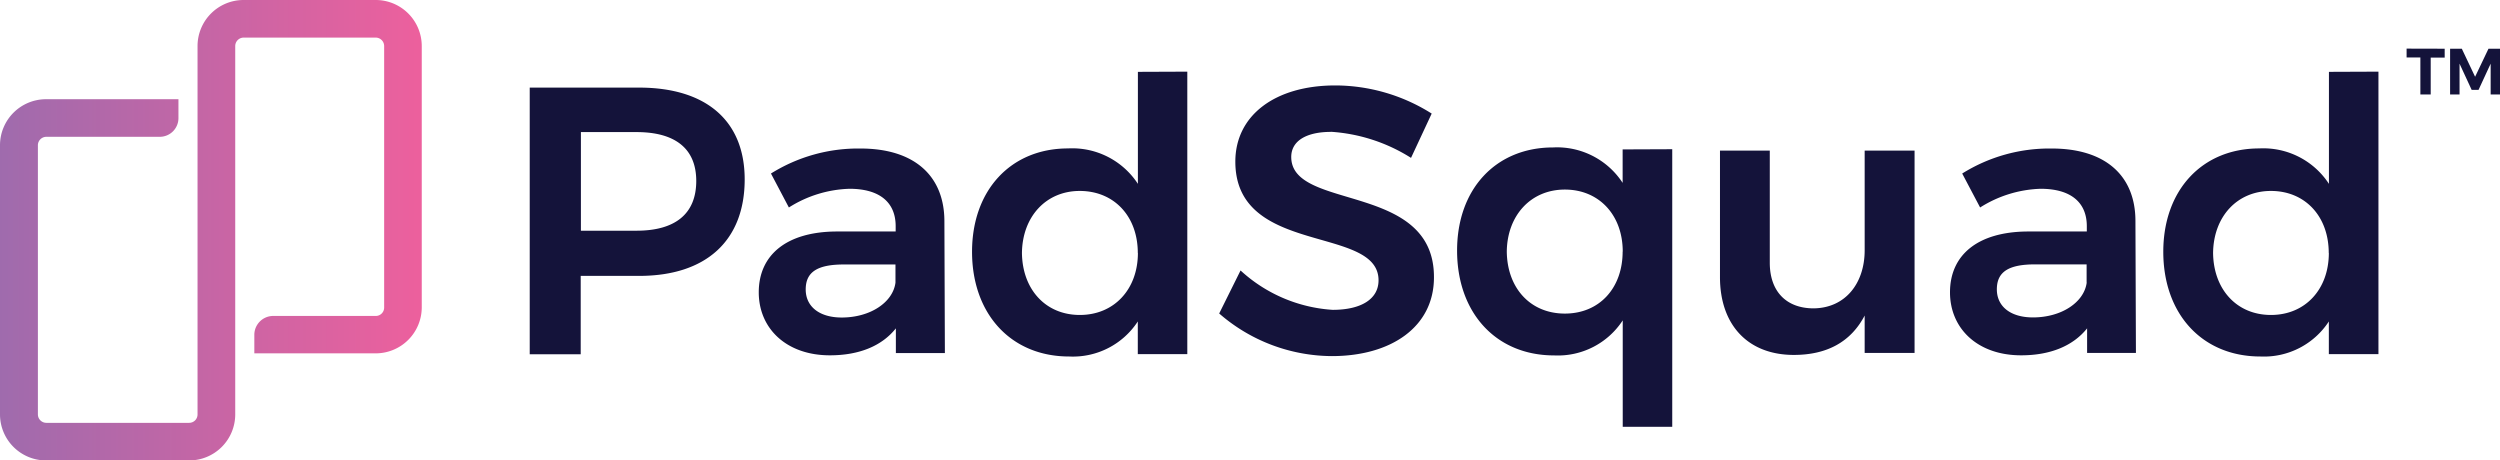
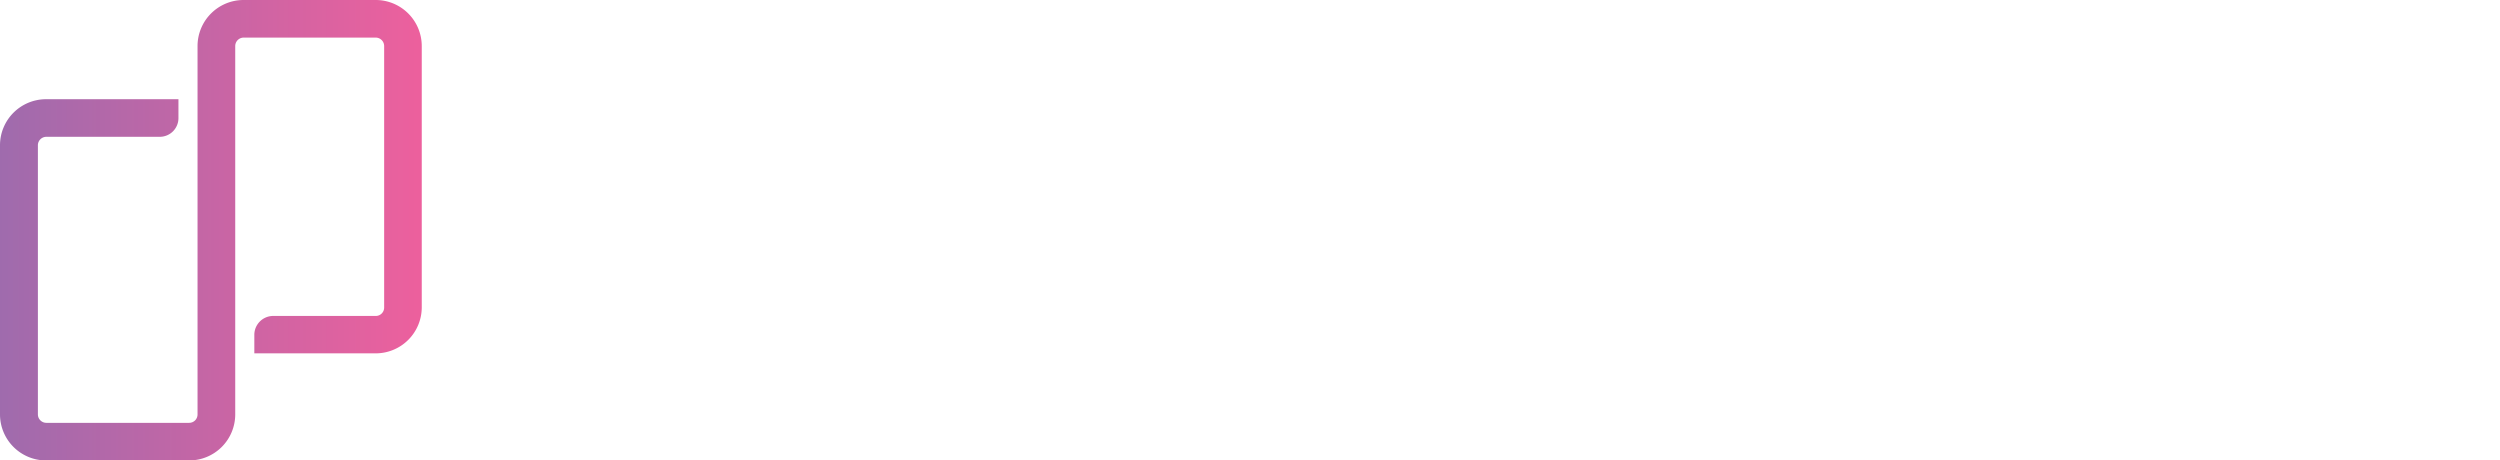
<svg xmlns="http://www.w3.org/2000/svg" width="254" height="46.779">
  <defs>
    <style>.a{fill:url(#a);}.b{fill:#14133a;}</style>
    <linearGradient id="a" x2="1" y1=".5" y2=".5" gradientUnits="objectBoundingBox">
      <stop offset="0" stop-color="#9f6bad" />
      <stop offset="1" stop-color="#ed609d" />
    </linearGradient>
  </defs>
  <path d="M38.17 0H24.75a4.68 4.68 0 0 0-4.68 4.67V42.1a.85.85 0 0 1-.86.86H4.7a.86.86 0 0 1-.85-.85V14.75a.86.86 0 0 1 .85-.85H16.2a1.9 1.9 0 0 0 1.93-1.92v-1.9H4.68A4.68 4.68 0 0 0 0 14.73V42.1a4.68 4.68 0 0 0 4.68 4.68h14.54a4.68 4.68 0 0 0 4.68-4.67V4.68a.86.86 0 0 1 .86-.86h13.42a.86.86 0 0 1 .85.87v26.57a.85.85 0 0 1-.85.84H27.76A1.92 1.92 0 0 0 25.84 34v1.9h12.33a4.68 4.68 0 0 0 4.68-4.65V4.66A4.68 4.68 0 0 0 38.18 0z" class="a" />
-   <path d="M248.38 4.95v.9h-1.42V9.6h-1.05V5.84h-1.4v-.9zM250.12 4.95l1.35 2.85 1.36-2.85H254V9.6h-.95V6.47l-1.23 2.66h-.7l-1.23-2.66V9.6h-.96V4.95zM75.66 18.23c0 6.2-3.9 9.8-10.72 9.8H59v7.96h-5.18V8.9h11.1c6.83 0 10.74 3.37 10.74 9.33zm-4.92.16c0-3.34-2.2-4.97-6.07-4.97h-5.65v10.02h5.65c3.87 0 6.07-1.66 6.07-5.06zM91.02 35.86v-2.5c-1.43 1.8-3.75 2.74-6.7 2.74-4.44 0-7.23-2.74-7.23-6.4 0-3.8 2.82-6.14 7.85-6.18H91v-.54c0-2.4-1.6-3.8-4.7-3.8a12.16 12.16 0 0 0-6.15 1.9l-1.82-3.45a16.7 16.7 0 0 1 9.1-2.54c5.42 0 8.48 2.73 8.52 7.3L96 35.87h-4.97zm-.04-7.15v-1.84h-5.22c-2.67 0-3.9.73-3.9 2.54 0 1.73 1.38 2.85 3.66 2.85 2.9 0 5.2-1.54 5.46-3.54zM120.63 7.28v28.7h-5.03v-3.32a7.87 7.87 0 0 1-6.97 3.56c-5.92 0-9.87-4.33-9.87-10.64 0-6.27 3.95-10.5 9.75-10.5a7.96 7.96 0 0 1 7.1 3.6V7.3zM115.6 25.7c0-3.72-2.4-6.3-5.9-6.3-3.43 0-5.83 2.62-5.87 6.3.04 3.7 2.4 6.3 5.88 6.3s5.9-2.6 5.9-6.3zM135.22 13.4c-2.44 0-4.03.88-4.03 2.55 0 5.5 14.54 2.52 14.5 12.23 0 5.07-4.4 8-10.37 8a17.56 17.56 0 0 1-11.45-4.33l2.17-4.37a15.24 15.24 0 0 0 9.36 4c2.9 0 4.66-1.1 4.66-3 0-5.64-14.55-2.43-14.55-12.06 0-4.72 4.07-7.74 10.15-7.74a18.4 18.4 0 0 1 9.8 2.86l-2.1 4.5a17.3 17.3 0 0 0-8.13-2.65zM169.9 15.16v28.2h-5.03V32.55a7.87 7.87 0 0 1-6.97 3.56c-5.92 0-9.86-4.34-9.86-10.65 0-6.27 3.95-10.48 9.75-10.48a7.96 7.96 0 0 1 7.07 3.6v-3.4zm-5.03 10.4c0-3.7-2.4-6.3-5.88-6.3-3.46 0-5.86 2.63-5.9 6.3.04 3.72 2.4 6.3 5.9 6.3s5.87-2.58 5.87-6.3zM194.52 15.3v20.56h-5.07v-3.8c-1.43 2.73-3.9 4-7.2 4-4.65 0-7.5-3.04-7.5-7.9V15.3h5.06v11.4c0 2.9 1.67 4.63 4.46 4.63 3.25-.04 5.18-2.58 5.18-5.9V15.3zM212.05 35.86v-2.5c-1.44 1.8-3.76 2.74-6.7 2.74-4.45 0-7.23-2.74-7.23-6.4 0-3.8 2.82-6.14 7.85-6.18h6.05v-.54c0-2.4-1.6-3.8-4.7-3.8a12.16 12.16 0 0 0-6.14 1.9l-1.82-3.45a16.7 16.7 0 0 1 9.1-2.54c5.42 0 8.47 2.73 8.5 7.3l.05 13.47h-4.94zM212 28.7v-1.84h-5.22c-2.67 0-3.9.73-3.9 2.54 0 1.73 1.38 2.85 3.67 2.85 2.9 0 5.2-1.54 5.46-3.54zM241.65 7.28v28.7h-5.04v-3.32a7.87 7.87 0 0 1-6.95 3.56c-5.93 0-9.87-4.33-9.87-10.64 0-6.27 3.95-10.5 9.75-10.5a7.96 7.96 0 0 1 7.08 3.6V7.3zM236.6 25.7c0-3.72-2.4-6.3-5.87-6.3-3.45 0-5.84 2.62-5.88 6.3.04 3.7 2.4 6.3 5.88 6.3s5.88-2.6 5.88-6.3z" class="b" />
</svg>